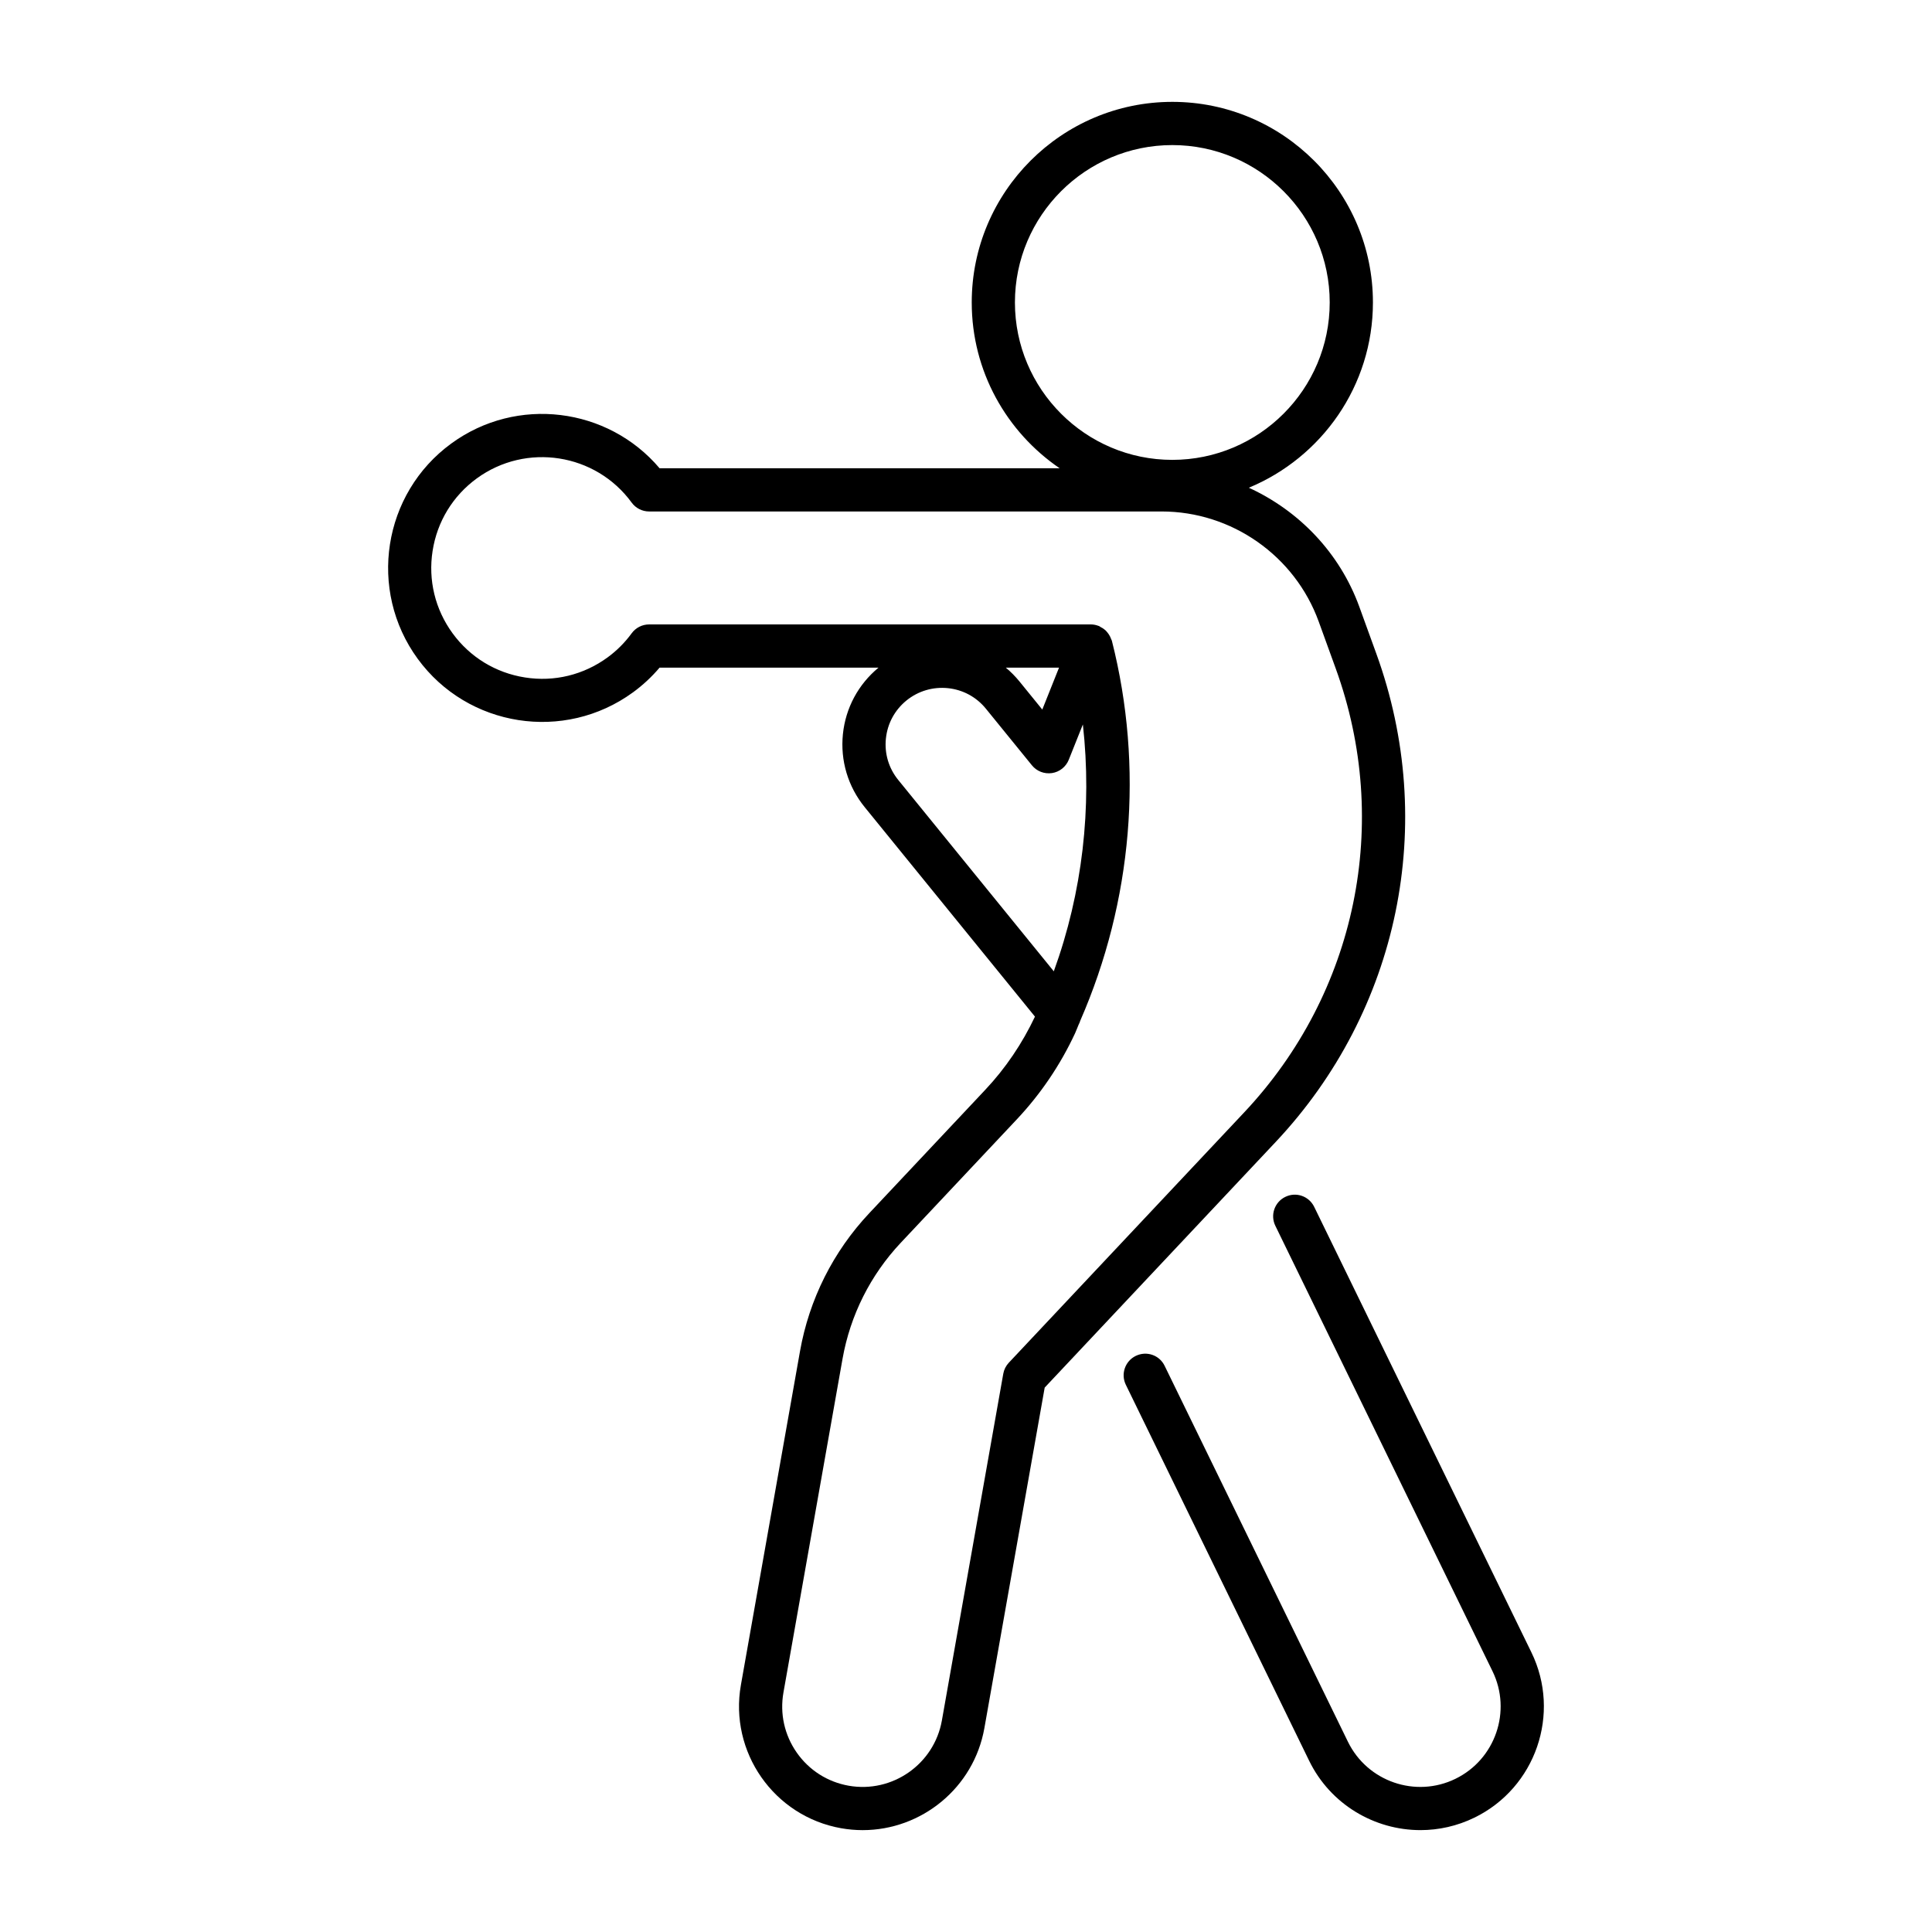
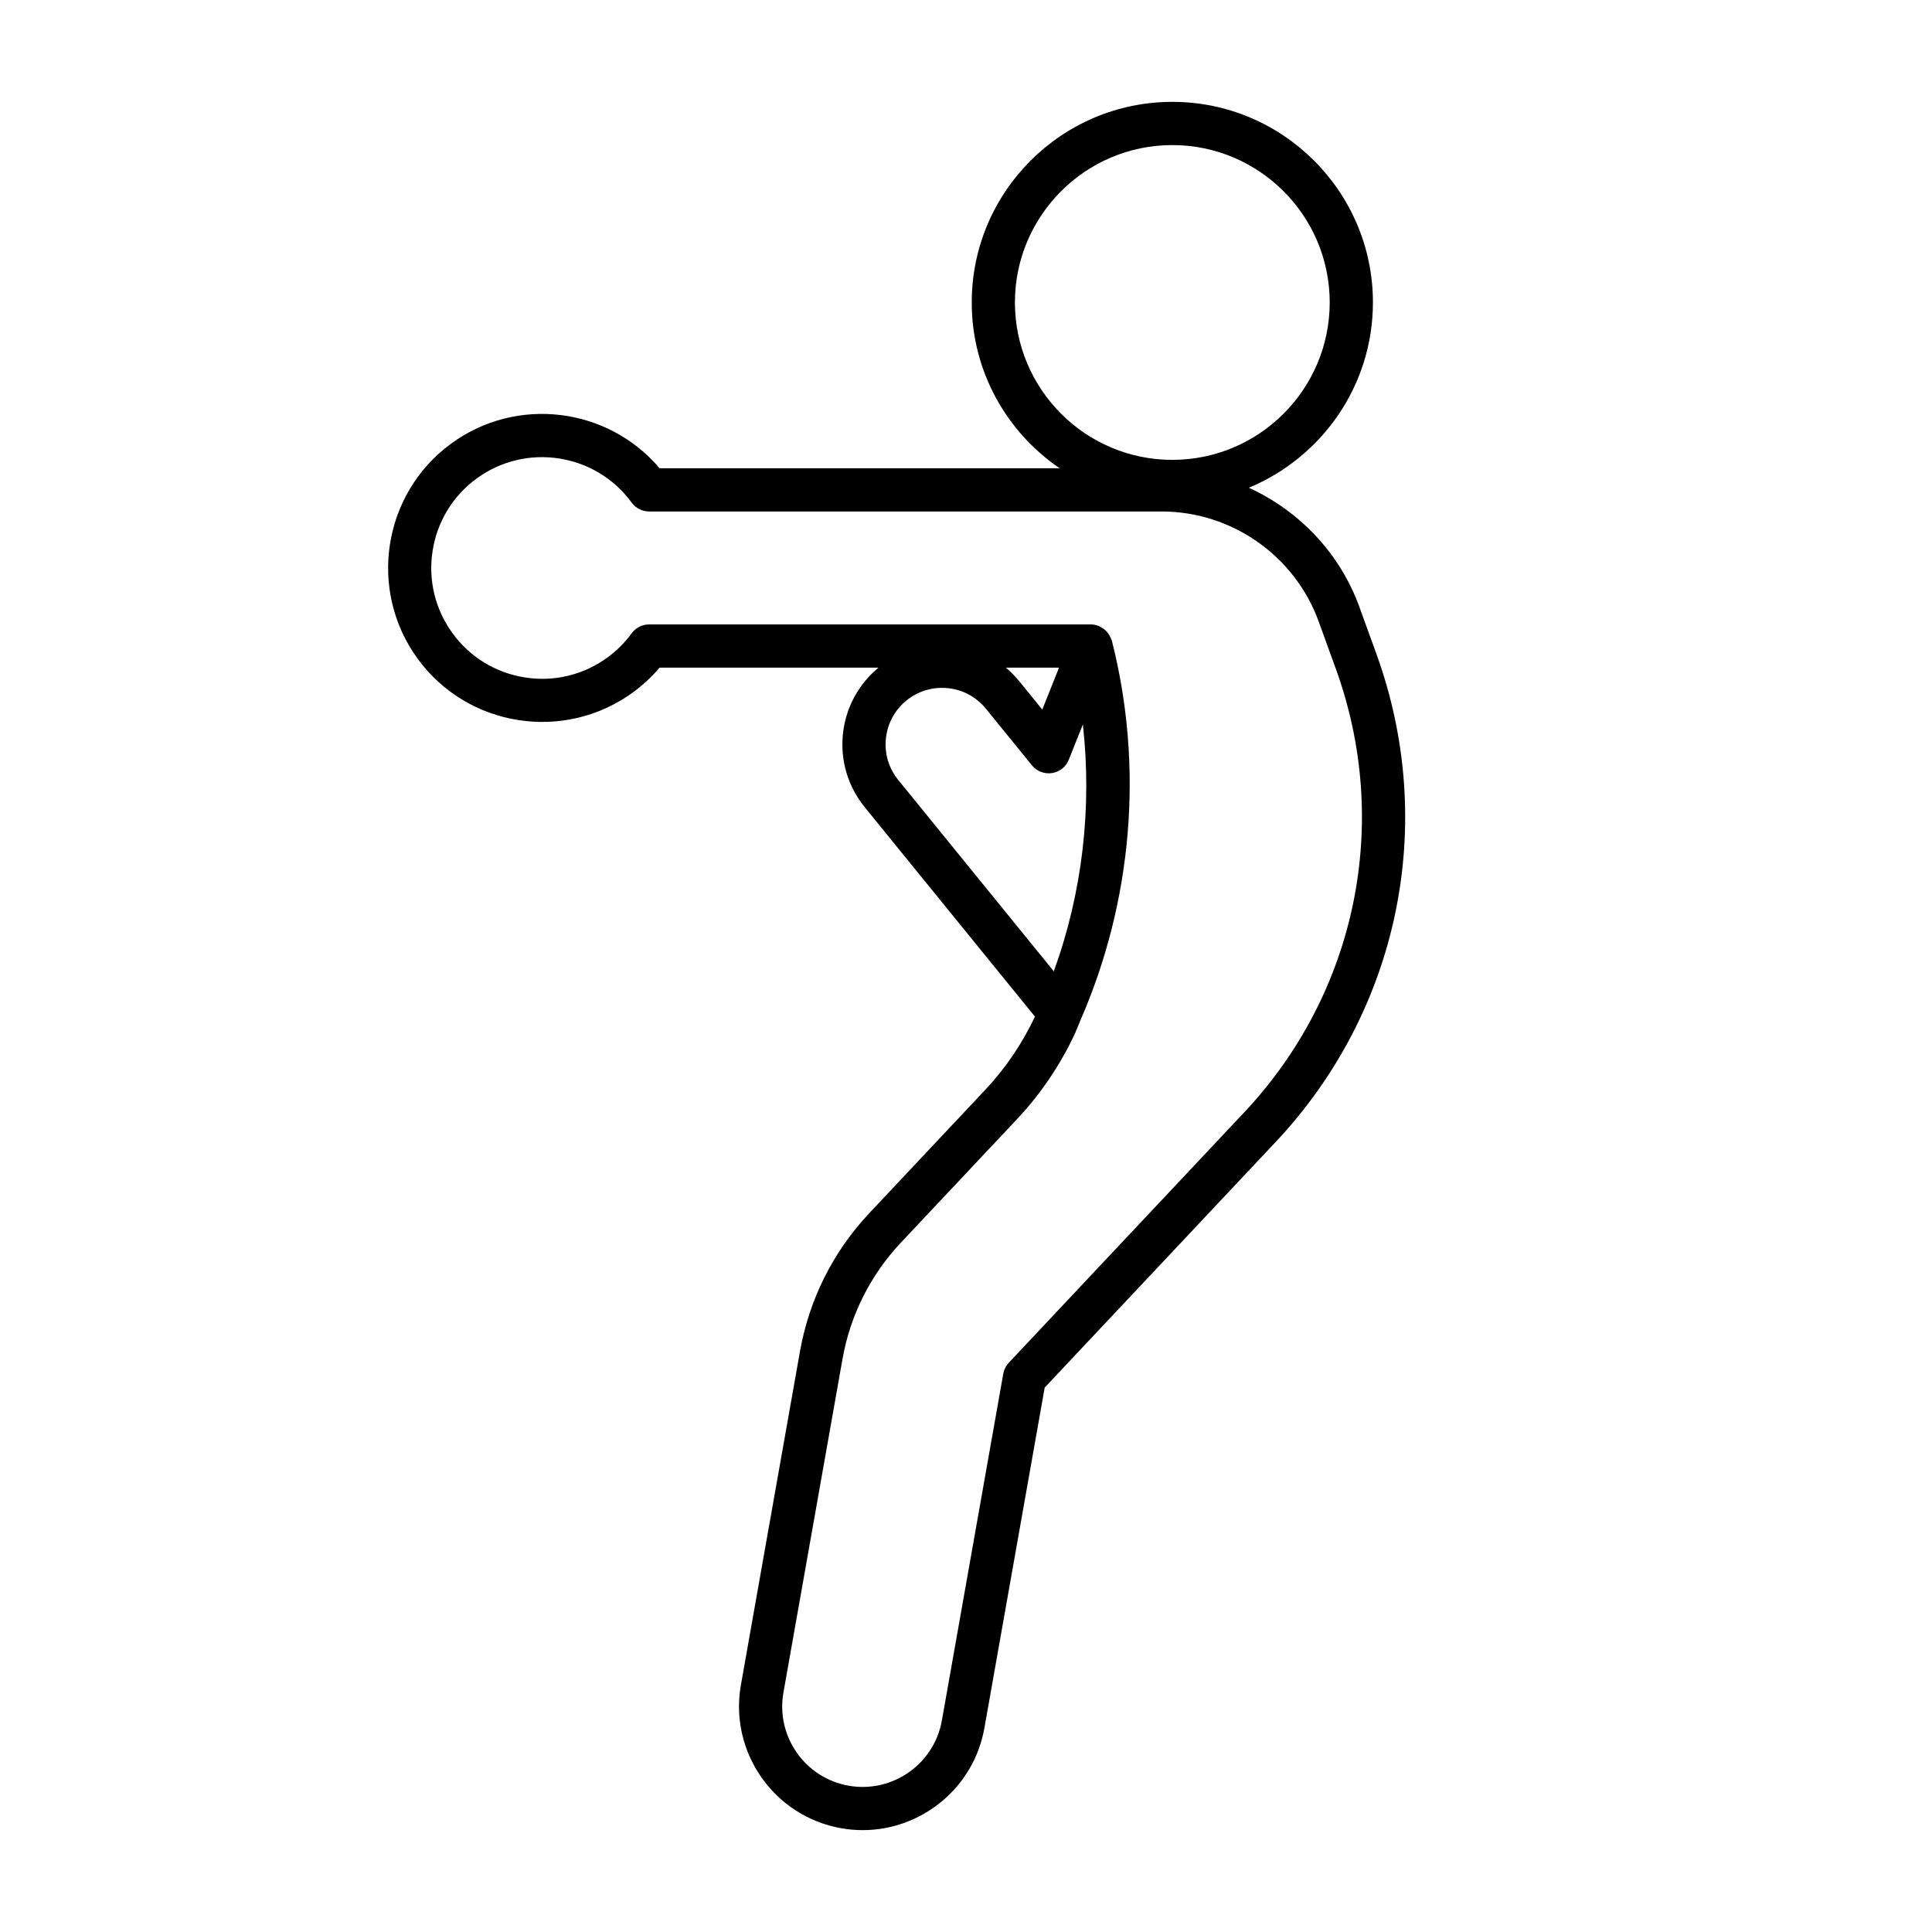
<svg xmlns="http://www.w3.org/2000/svg" fill="#000000" width="800px" height="800px" version="1.1" viewBox="144 144 512 512">
  <g>
-     <path d="m484.61 461.19c-2.84 1.383-4.019 4.809-2.633 7.652l57.559 118.06c5.148 10.562 0.742 23.348-9.816 28.496-10.555 5.16-23.352 0.742-28.504-9.816l-48.574-99.625c-1.371-2.836-4.769-4.031-7.652-2.633-2.84 1.383-4.019 4.809-2.633 7.652l48.574 99.625c5.668 11.629 17.359 18.398 29.504 18.398 4.812 0 9.699-1.062 14.309-3.309 16.234-7.918 23.008-27.57 15.09-43.809l-57.562-118.06c-1.387-2.84-4.793-4.039-7.66-2.633z" />
    <path d="m311.74 327.49c2.617-1.91 4.977-4.109 7.055-6.559h58.02c-5.359 4.441-8.719 10.676-9.434 17.605-0.723 7.023 1.332 13.906 5.781 19.379l45.113 55.5c-3.375 7.133-7.789 13.684-13.203 19.43l-30.695 32.645c-9.582 10.191-15.934 22.855-18.371 36.621l-15.656 88.41c-3.152 17.789 8.754 34.824 26.551 37.98 1.918 0.34 3.828 0.504 5.719 0.504 15.586 0 29.449-11.188 32.254-27.051l15.98-90.227 61.215-65.094c32.77-34.844 42.988-84.418 26.68-129.38l-4.508-12.43c-5.191-14.309-15.977-25.461-29.289-31.57 19.277-7.992 32.887-26.973 32.887-49.102 0.004-29.312-23.848-53.156-53.16-53.156s-53.16 23.844-53.16 53.16c0 18.246 9.25 34.359 23.297 43.938h-106.02c-13.711-16.176-37.84-19.238-55.199-6.559-18.184 13.266-22.18 38.863-8.906 57.051 13.262 18.168 38.852 22.176 57.051 8.902zm67.035 12.23c0.406-3.977 2.344-7.555 5.445-10.082 3.109-2.516 6.996-3.668 10.98-3.269 3.977 0.406 7.555 2.344 10.074 5.445l12.203 15.012c1.285 1.57 3.258 2.344 5.312 2.047 2-0.301 3.695-1.648 4.449-3.535l3.734-9.352c2.465 22.062-0.113 44.504-7.703 65.422l-41.227-50.715c-2.523-3.102-3.684-7-3.269-10.973zm31.773-18.789h14.105l-4.434 11.109-6.055-7.453c-1.098-1.348-2.312-2.566-3.617-3.656zm2.418-96.777c0-22.996 18.711-41.707 41.707-41.707 23 0 41.715 18.711 41.715 41.707 0 23-18.711 41.715-41.715 41.715-22.992 0-41.707-18.715-41.707-41.715zm-154.32 65.828c1.207-7.754 5.367-14.574 11.707-19.199 13.078-9.539 31.5-6.676 41.047 6.414 1.078 1.477 2.797 2.348 4.625 2.348h135.82c18.566 0 35.301 11.73 41.629 29.184l4.508 12.43c14.832 40.879 5.539 85.953-24.254 117.63l-62.383 66.344c-0.762 0.812-1.273 1.824-1.465 2.918l-16.273 91.902c-2.051 11.566-13.129 19.316-24.707 17.277-5.609-0.996-10.492-4.113-13.754-8.777-3.266-4.668-4.512-10.328-3.523-15.93l15.656-88.414c2.051-11.566 7.391-22.211 15.441-30.773l30.695-32.641c6.375-6.769 11.59-14.48 15.508-22.91 0.352-0.754 0.609-1.539 0.949-2.297 0.188-0.316 0.289-0.652 0.41-0.996 13.816-31.625 16.875-67.211 8.375-100.7-0.043-0.172-0.148-0.305-0.207-0.469-0.09-0.262-0.203-0.5-0.328-0.746-0.203-0.383-0.438-0.727-0.711-1.047-0.168-0.199-0.328-0.391-0.527-0.566-0.383-0.34-0.809-0.602-1.27-0.828-0.141-0.07-0.234-0.191-0.383-0.25-0.039-0.016-0.078-0.008-0.117-0.023-0.633-0.238-1.301-0.387-2.008-0.387h-0.07-0.07-116.94c-1.828 0-3.543 0.871-4.625 2.348-1.789 2.453-3.945 4.613-6.414 6.414-6.336 4.617-14.102 6.519-21.848 5.293-7.754-1.207-14.574-5.367-19.199-11.707-4.621-6.332-6.508-14.098-5.293-21.848z" />
  </g>
</svg>